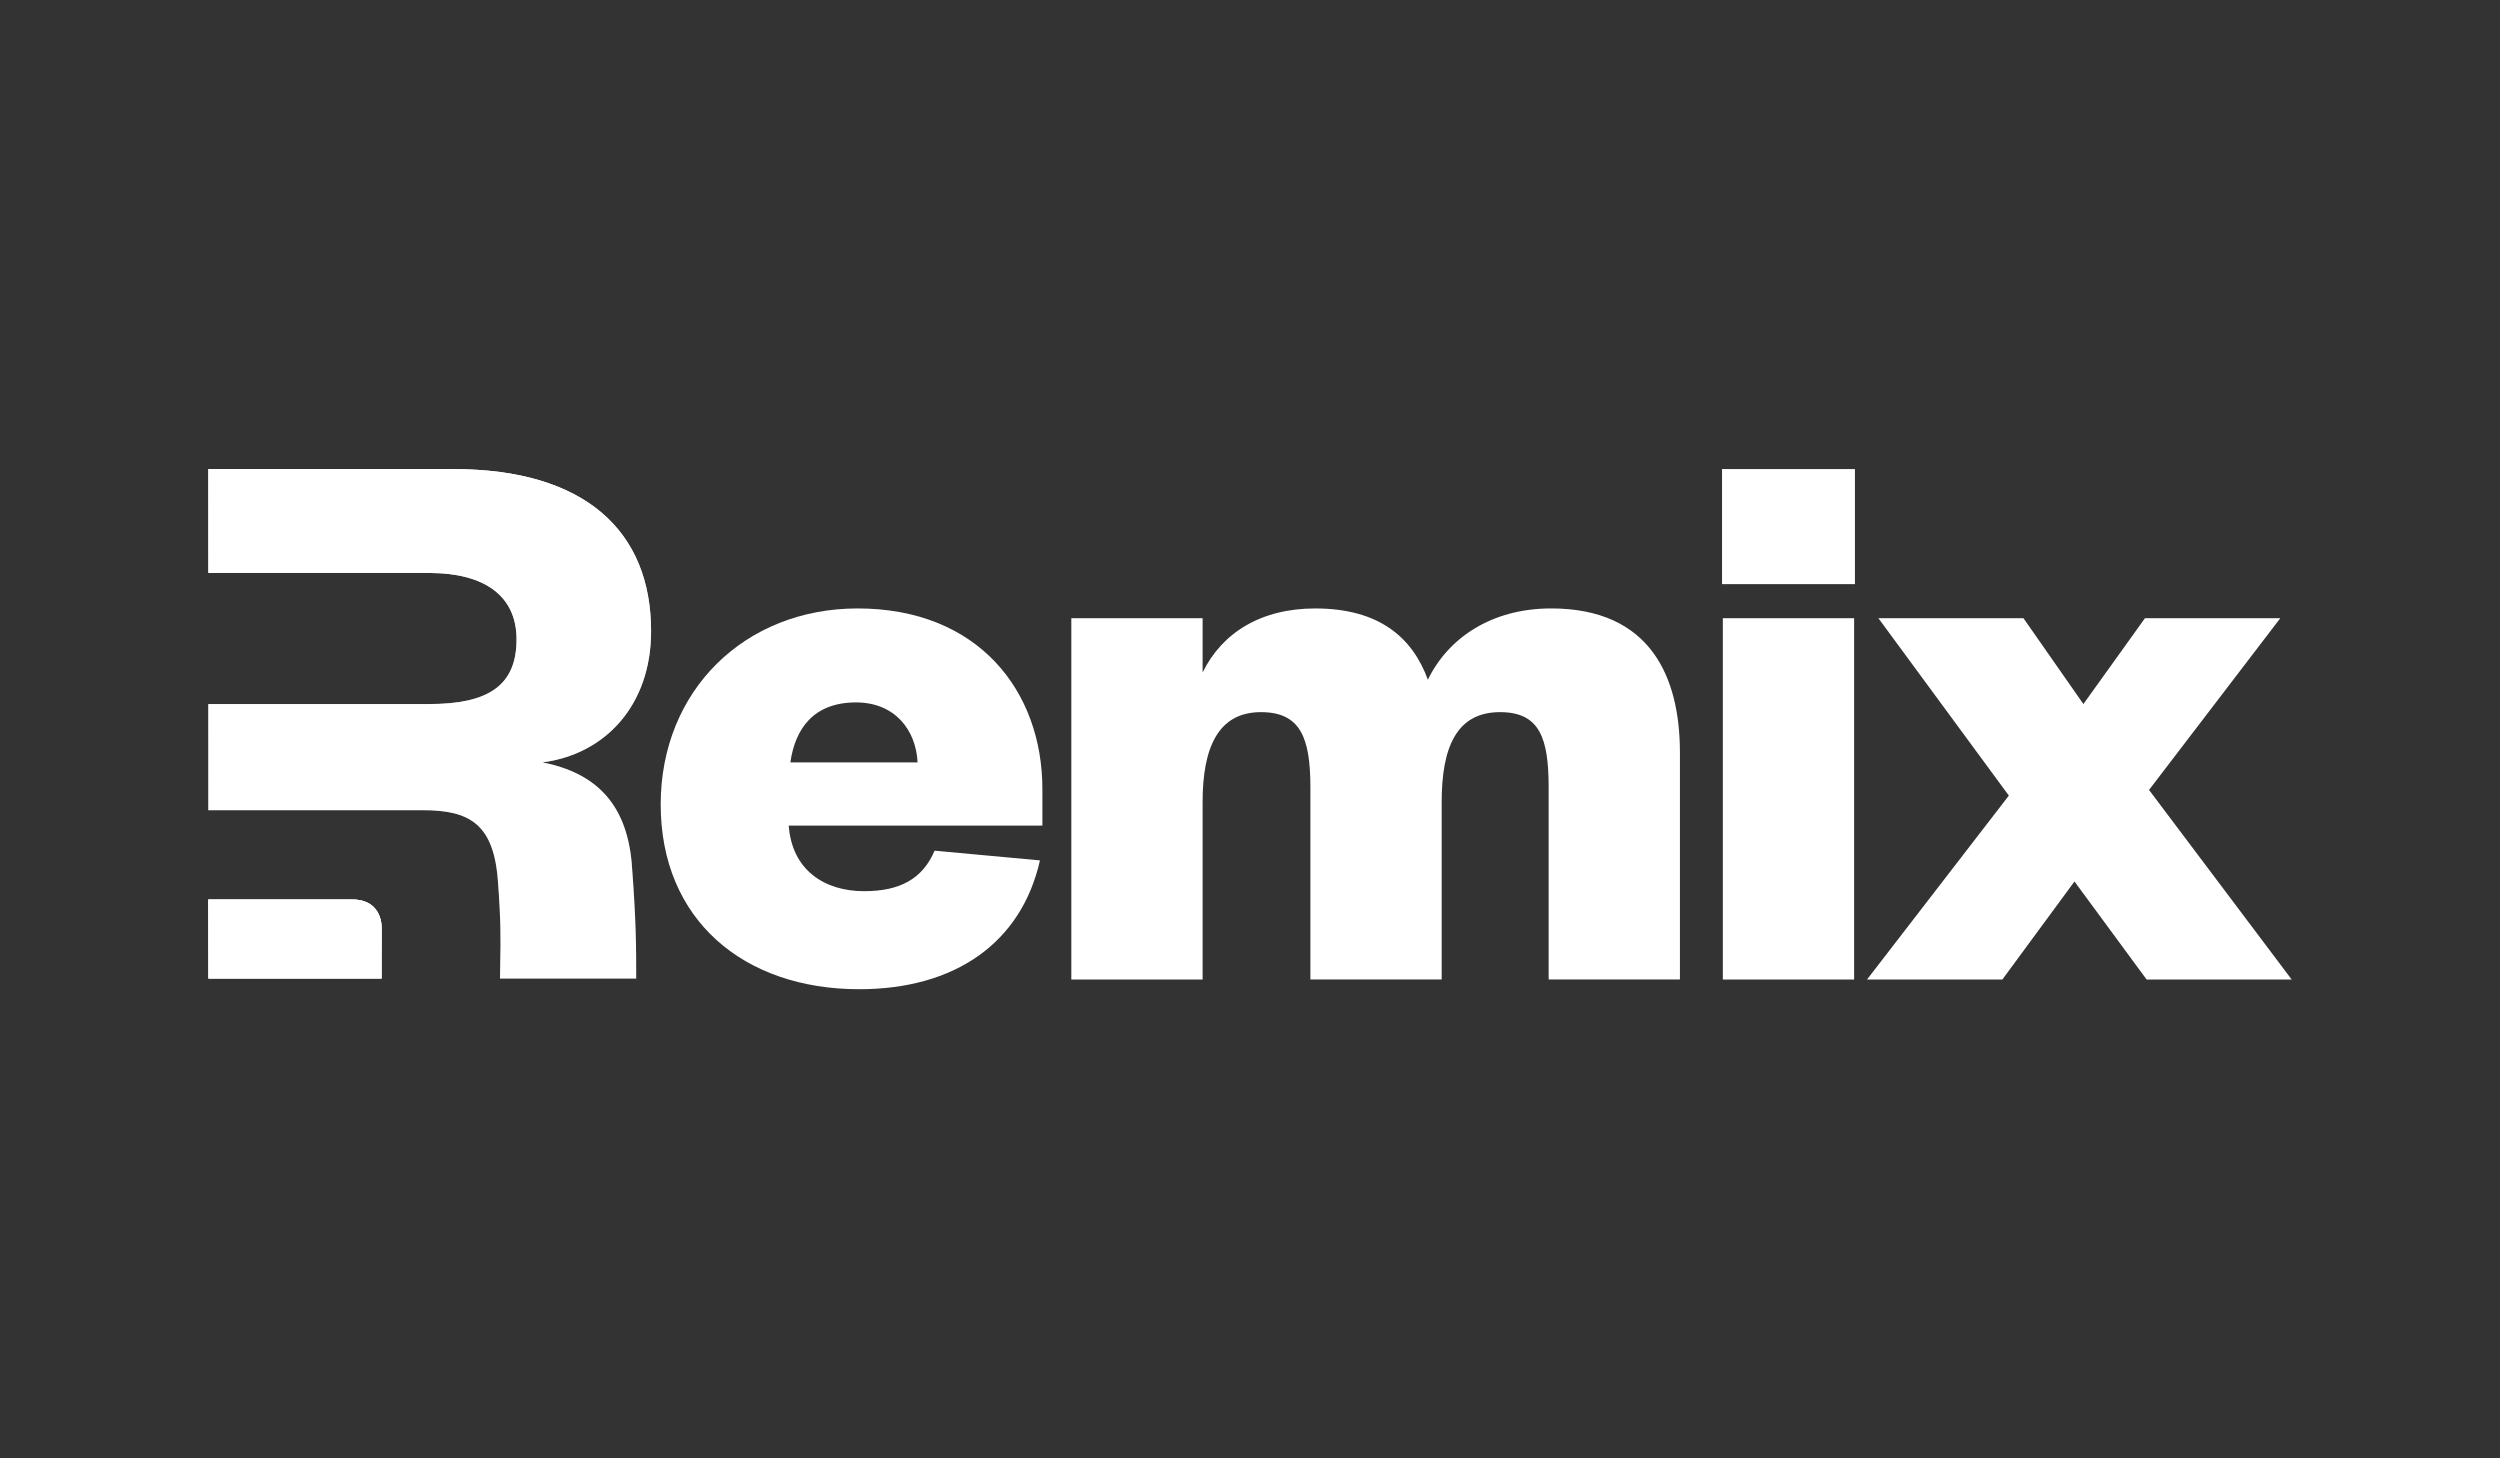
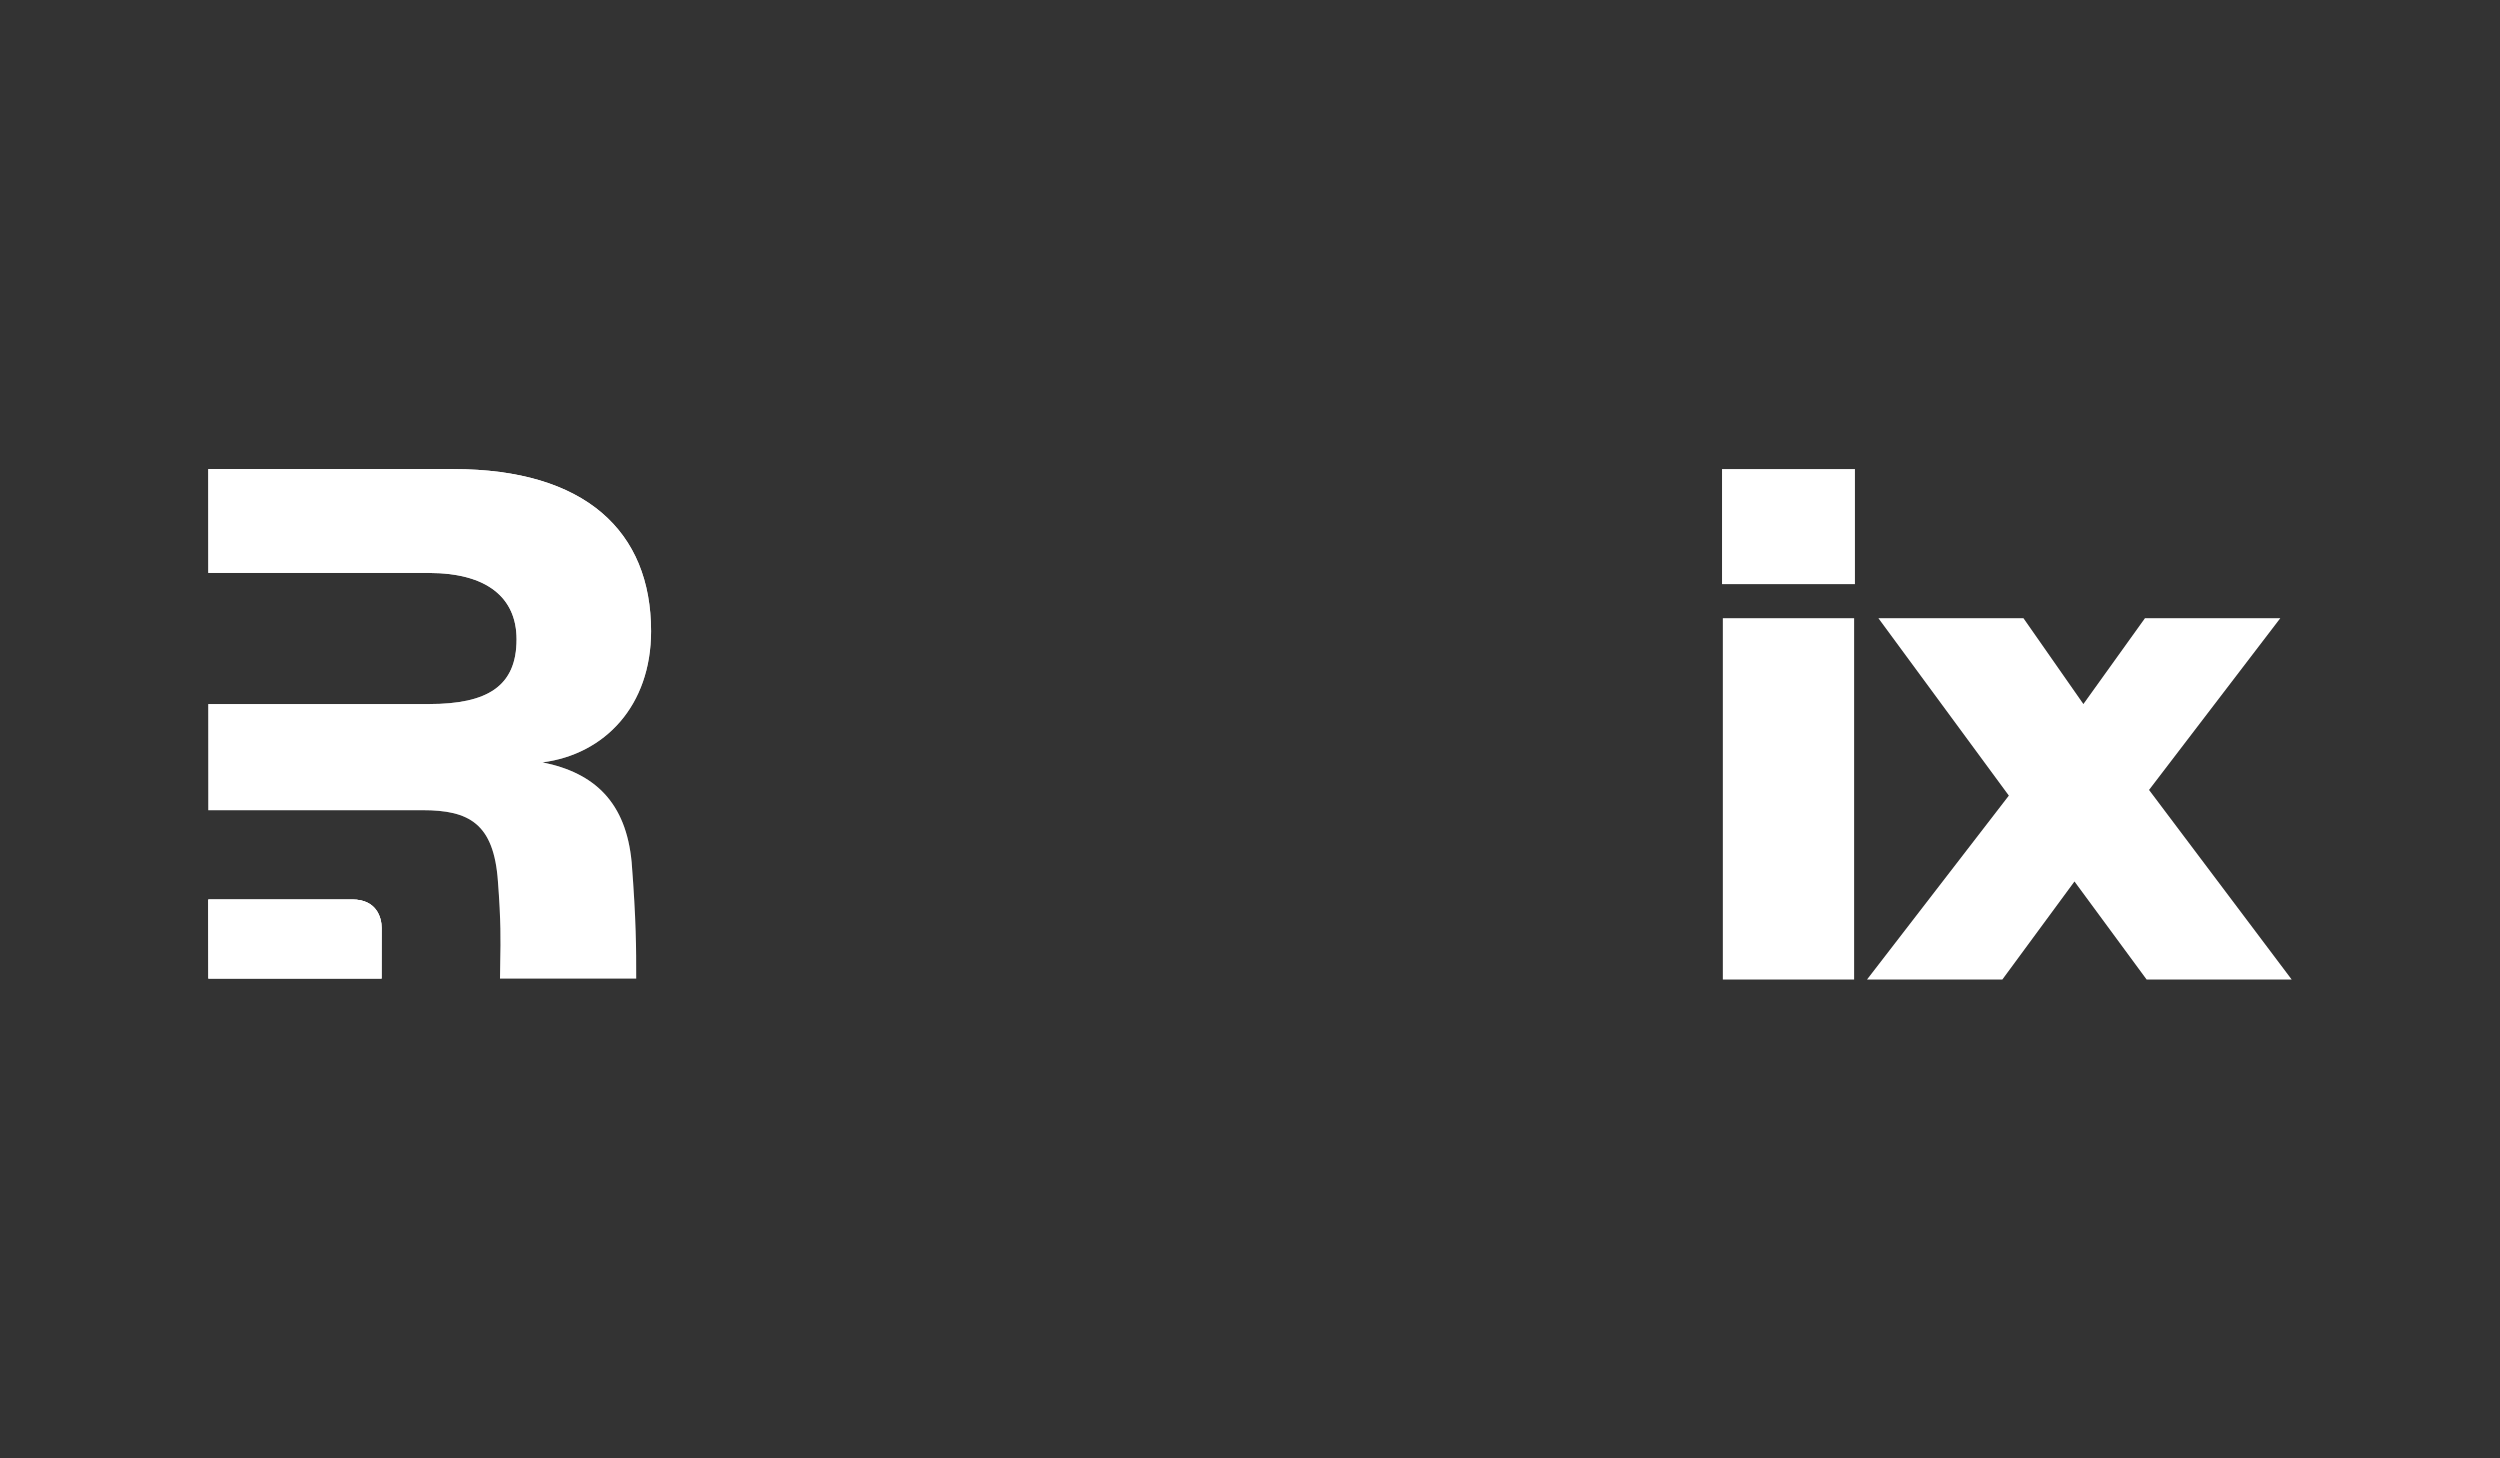
<svg xmlns="http://www.w3.org/2000/svg" xmlns:xlink="http://www.w3.org/1999/xlink" width="960px" height="560px" enable-background="new -107.5 -187 960 560" version="1.1" viewBox="-107.5 -187 960 560" xml:space="preserve">
  <rect x="-107.5" y="-187" width="960" height="560" fill="#333333" stroke="none" />
  <defs>
    <rect id="d" x="-27.5" y="-6.867" width="800" height="199.73" />
  </defs>
  <clipPath id="c">
    <use overflow="visible" xlink:href="#d" />
  </clipPath>
  <g clip-path="url(#c)">
    <linearGradient id="b" x1="-1.528" x2="-1.528" y1="176.21" y2="-19.449" gradientTransform="matrix(1 0 0 -1 59.04 169.34)" gradientUnits="userSpaceOnUse">
      <stop stop-color="#fff" offset="0" />
      <stop stop-color="#fff" stop-opacity="0" offset="1" />
    </linearGradient>
    <path d="m135.05 144.02c1.76 22.604 1.76 33.204 1.76 44.77h-52.308c0-2.519 0.047-4.825 0.092-7.163 0.14-7.265 0.289-14.842-0.888-30.138-1.556-22.401-11.204-27.38-28.94-27.38h-82.27v-40.755h84.759c22.404 0 33.607-6.814 33.607-24.858 0-15.867-11.203-25.483-33.607-25.483h-84.759v-39.88h94.094c50.722 0 75.93 23.957 75.93 62.221 0 28.623-17.739 47.287-41.7 50.398 20.227 4.048 32.053 15.556 34.23 38.268z" fill="url(#b)" />
    <path d="m135.05 144.02c1.76 22.604 1.76 33.204 1.76 44.77h-52.308c0-2.519 0.047-4.825 0.092-7.163 0.14-7.265 0.289-14.842-0.888-30.138-1.556-22.401-11.204-27.38-28.94-27.38h-82.27v-40.755h84.759c22.404 0 33.607-6.814 33.607-24.858 0-15.867-11.203-25.483-33.607-25.483h-84.759v-39.88h94.094c50.722 0 75.93 23.957 75.93 62.221 0 28.623-17.739 47.287-41.7 50.398 20.227 4.048 32.053 15.556 34.23 38.268z" fill="#fff" />
    <linearGradient id="a" x1="-53.263" x2="-53.263" y1="10.931" y2="-19.45" gradientTransform="matrix(1 0 0 -1 59.04 169.34)" gradientUnits="userSpaceOnUse">
      <stop stop-color="#fff" offset="0" />
      <stop stop-color="#fff" stop-opacity="0" offset="1" />
    </linearGradient>
    <path d="M-27.5,188.789v-30.381h55.308c9.237,0,11.245,6.852,11.245,10.938v19.443H-27.5z" fill="url(#a)" />
    <path d="M-27.5,188.789v-30.381h55.308c9.237,0,11.245,6.852,11.245,10.938v19.443H-27.5z" fill="#fff" />
    <path d="M-27.5,188.792V158.41h55.309c9.237,0,11.245,6.852,11.245,10.938v19.444H-27.5z" fill="#fff" />
    <path d="m768.14 50.378h-51.968l-23.651 32.977-23.024-32.977h-55.703l50.1 68.135-54.458 70.618h51.968l27.693-37.642 27.698 37.642h55.702l-54.769-72.797 50.412-65.956z" fill="#fff" />
-     <path d="m251.39 139.66c-4.669 10.891-13.382 15.554-27.075 15.554-15.248 0-27.693-8.086-28.939-25.196h97.401v-13.999c0-37.645-24.583-69.379-70.95-69.379-43.256 0-75.619 31.423-75.619 75.287 0 44.181 31.743 70.934 76.241 70.934 36.72 0 62.237-17.732 69.394-49.464l-40.453-3.737zm-55.391-33.911c1.866-13.065 9.024-23.021 25.205-23.021 14.937 0 23.027 10.578 23.65 23.021h-48.855z" fill="#fff" />
-     <path d="m440.81 74.022c-5.91-16.177-18.672-27.378-43.253-27.378-20.85 0-35.788 9.333-43.256 24.578v-20.844h-50.413v138.75h50.413v-68.133c0-20.84 5.912-34.531 22.407-34.531 15.247 0 18.982 9.957 18.982 28.933v73.73h50.411v-68.133c0-20.84 5.603-34.531 22.406-34.531 15.247 0 18.672 9.957 18.672 28.933v73.73h50.41v-87.105c0-28.937-11.2-55.381-49.477-55.381-23.339 1e-3 -39.832 11.824-47.302 27.379z" fill="#fff" />
    <path d="m554.07 50.378v138.75h50.412v-138.75h-50.412zm-0.311-13.067h51.034v-44.178h-51.034v44.178z" fill="#fff" />
  </g>
</svg>